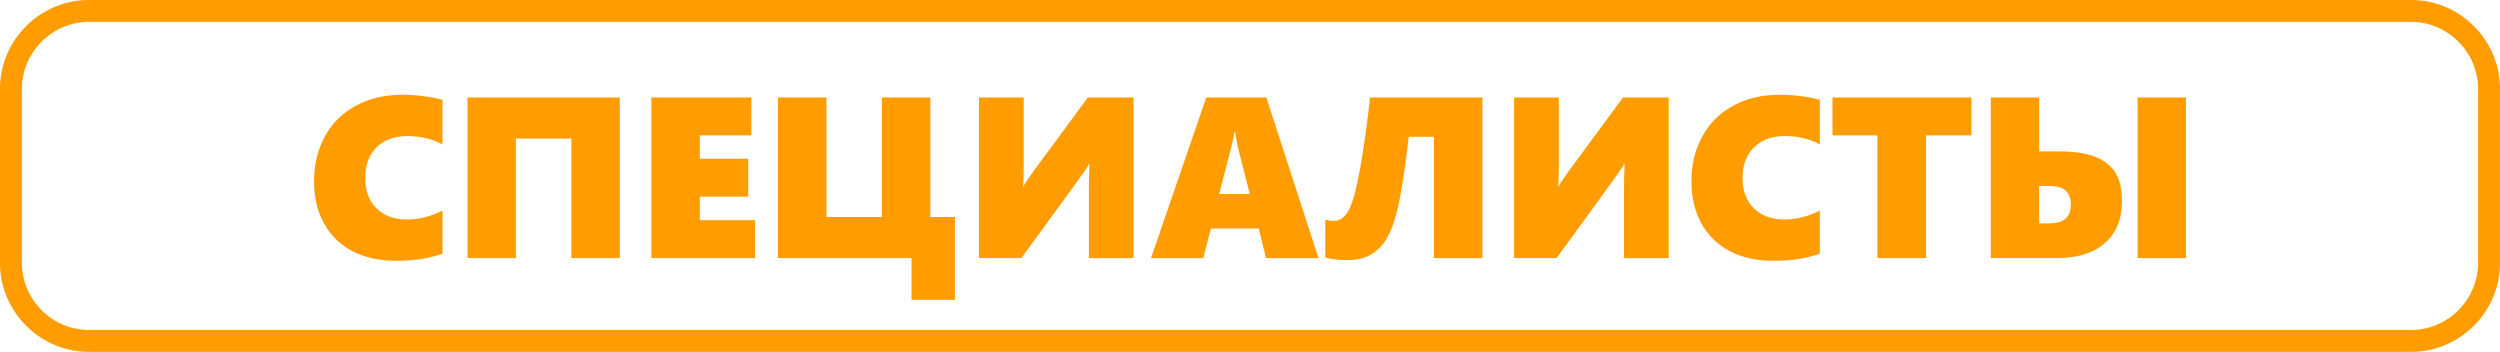
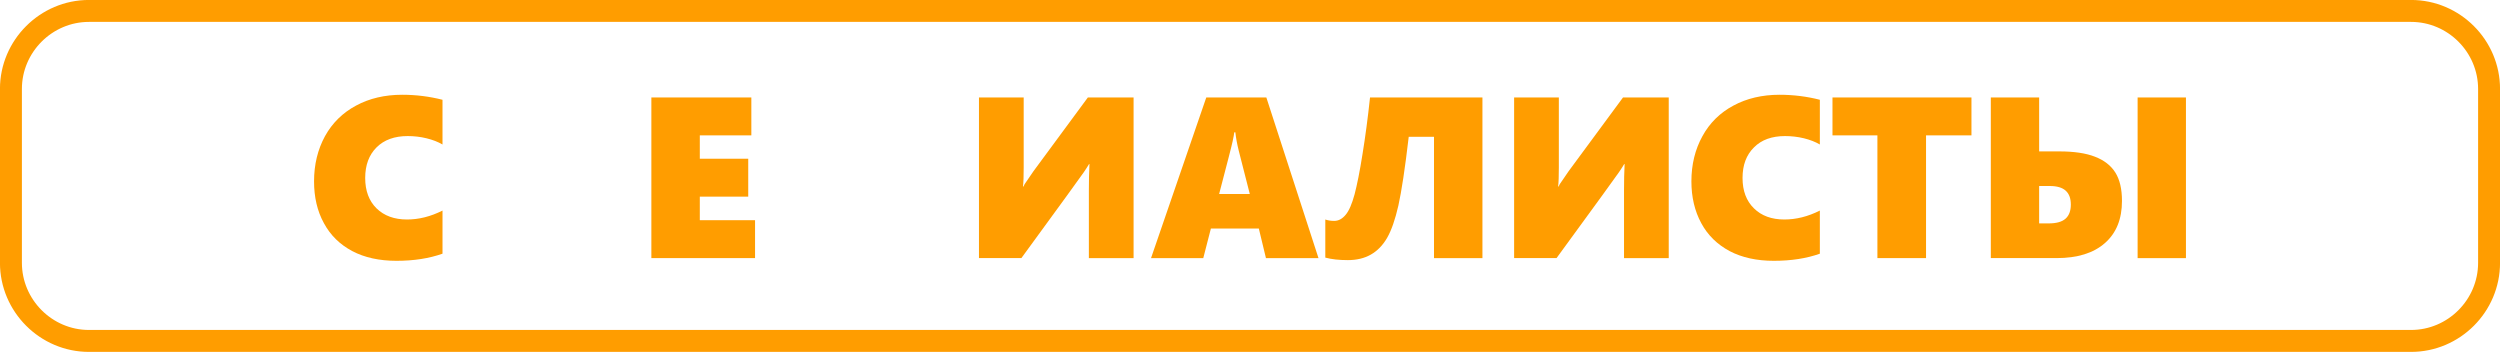
<svg xmlns="http://www.w3.org/2000/svg" xml:space="preserve" width="113.945mm" height="16.037mm" version="1.1" style="shape-rendering:geometricPrecision; text-rendering:geometricPrecision; image-rendering:optimizeQuality; fill-rule:evenodd; clip-rule:evenodd" viewBox="0 0 24932 3509">
  <defs>
    <style type="text/css">
   
    .str0 {stroke:#FF9D00;stroke-width:218.81}
    .fil0 {fill:none}
    .fil1 {fill:#FF9D00;fill-rule:nonzero}
   
  </style>
  </defs>
  <g id="Слой_x0020_1">
    <path class="fil0 str0" d="M887 109l23158 0c428,0 778,351 778,778l0 1734c0,428 -350,779 -778,779l-23158 0c-427,0 -778,-351 -778,-779l0 -1734c0,-427 351,-778 778,-778z" />
    <path class="fil1" d="M4413 2530c-133,47 -285,71 -459,71 -170,0 -318,-32 -441,-97 -124,-66 -218,-158 -283,-279 -66,-120 -98,-259 -98,-416 0,-169 37,-319 109,-451 73,-132 177,-234 310,-305 133,-72 286,-108 460,-108 139,0 272,17 402,50l0 446c-44,-26 -98,-47 -160,-62 -61,-15 -124,-22 -187,-22 -131,0 -235,37 -311,113 -75,75 -113,176 -113,305 0,128 38,229 113,303 76,74 177,111 304,111 117,0 235,-29 354,-89l0 430z" />
-     <polygon id="1" class="fil1" points="5698,2574 5698,1382 5145,1382 5145,2574 4662,2574 4662,972 6181,972 6181,2574 " />
    <polygon id="2" class="fil1" points="6496,2574 6496,972 7493,972 7493,1350 6979,1350 6979,1583 7462,1583 7462,1961 6979,1961 6979,2196 7530,2196 7530,2574 " />
-     <polygon id="3" class="fil1" points="9090,2990 9090,2574 7759,2574 7759,972 8242,972 8242,2164 8795,2164 8795,972 9278,972 9278,2164 9523,2164 9523,2990 " />
    <path id="4" class="fil1" d="M10859 2574l0 -673c0,-98 2,-186 6,-265l-4 0c-15,25 -32,52 -52,81 -19,29 -227,315 -623,857l-423 0 0 -1602 446 0 0 698c0,87 -2,150 -7,190l5 0c3,-7 6,-14 11,-23 5,-8 35,-51 89,-130l542 -735 456 0 0 1602 -446 0z" />
    <path id="5" class="fil1" d="M12625 2574l-71 -295 -478 0 -76 295 -521 0 551 -1602 599 0 520 1602 -524 0zm-305 -1254l-11 0c-2,18 -7,47 -16,88 -8,41 -54,217 -135,527l306 0 -111 -435c-16,-64 -27,-124 -33,-180z" />
    <path id="6" class="fil1" d="M14049 1364c-37,317 -72,545 -103,685 -32,140 -69,247 -112,322 -43,75 -98,131 -163,168 -65,37 -142,55 -229,55 -88,0 -162,-8 -225,-25l0 -380c25,9 55,14 89,14 42,0 80,-20 114,-61 34,-40 63,-109 89,-204 25,-96 52,-229 79,-401 28,-172 53,-360 75,-565l1121 0 0 1602 -483 0 0 -1210 -252 0z" />
    <path id="7" class="fil1" d="M16196 2574l0 -673c0,-98 2,-186 6,-265l-4 0c-15,25 -32,52 -52,81 -19,29 -227,315 -623,857l-423 0 0 -1602 446 0 0 698c0,87 -2,150 -7,190l5 0c3,-7 7,-14 11,-23 5,-8 35,-51 89,-130l542 -735 456 0 0 1602 -446 0z" />
    <path id="8" class="fil1" d="M18149 2530c-132,47 -285,71 -459,71 -170,0 -317,-32 -441,-97 -123,-66 -218,-158 -283,-279 -65,-120 -98,-259 -98,-416 0,-169 37,-319 110,-451 72,-132 176,-234 309,-305 133,-72 287,-108 460,-108 139,0 273,17 402,50l0 446c-44,-26 -98,-47 -159,-62 -62,-15 -125,-22 -188,-22 -131,0 -235,37 -310,113 -76,75 -114,176 -114,305 0,128 38,229 114,303 75,74 176,111 303,111 117,0 235,-29 354,-89l0 430z" />
    <polygon id="9" class="fil1" points="19208,1350 19208,2574 18723,2574 18723,1350 18275,1350 18275,972 19661,972 19661,1350 " />
    <path id="10" class="fil1" d="M21318 2574l0 -1602 482 0 0 1602 -482 0zm-156 -570c0,180 -56,320 -170,420 -113,100 -274,150 -482,150l-656 0 0 -1602 482 0 0 538 202 0c144,0 263,17 355,53 91,35 159,88 203,158 44,70 66,164 66,283zm-510 37c0,-63 -17,-109 -52,-140 -33,-30 -86,-46 -158,-46l-106 0 0 373 94 0c77,0 133,-15 169,-47 35,-31 53,-78 53,-140z" />
  </g>
</svg>